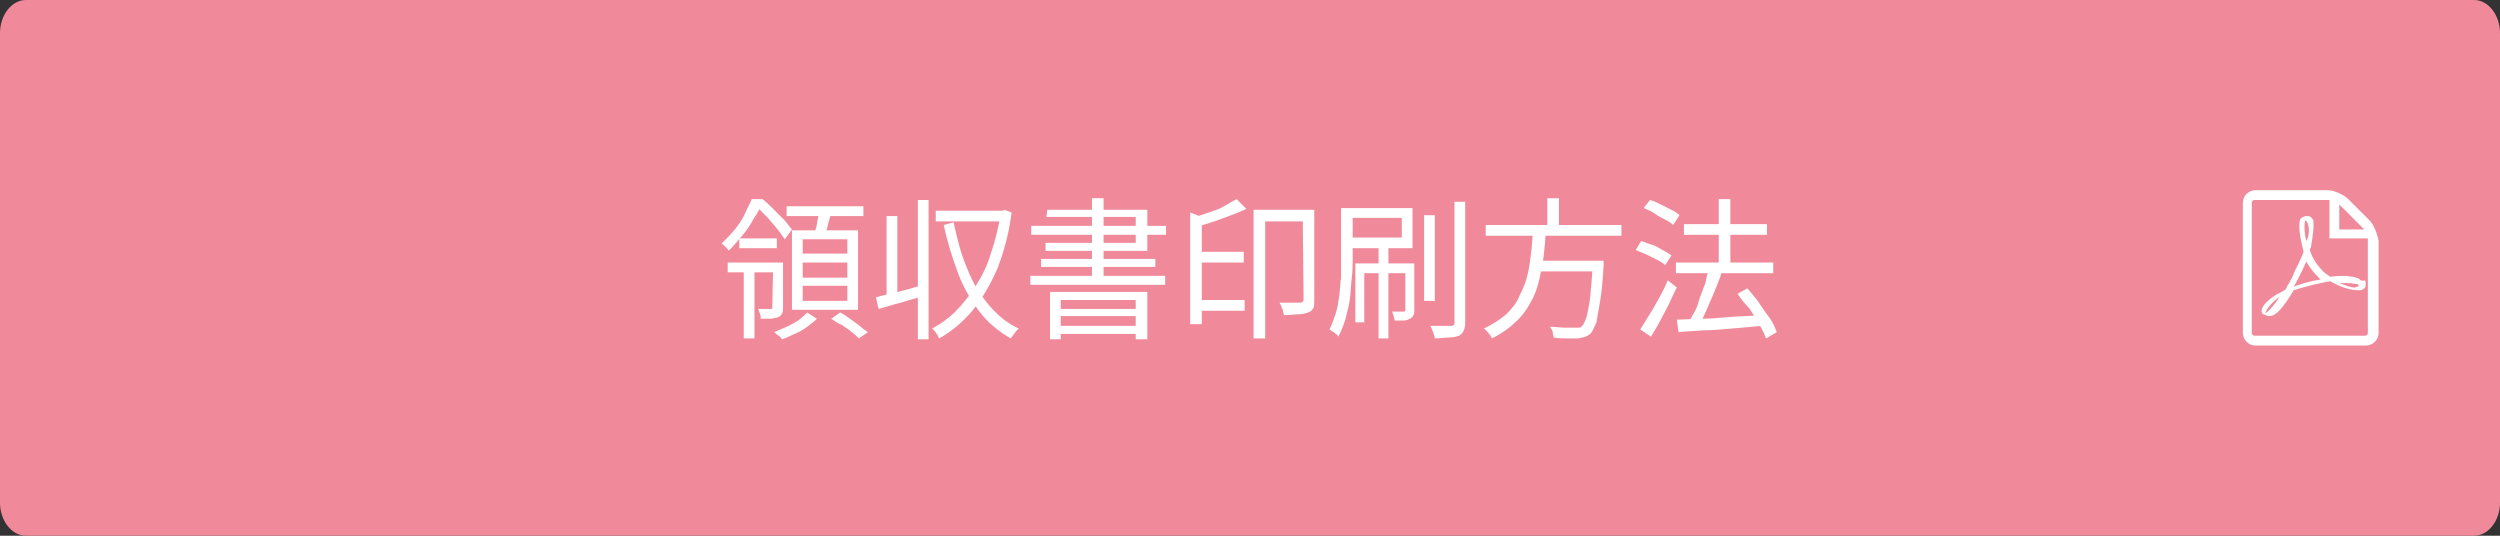
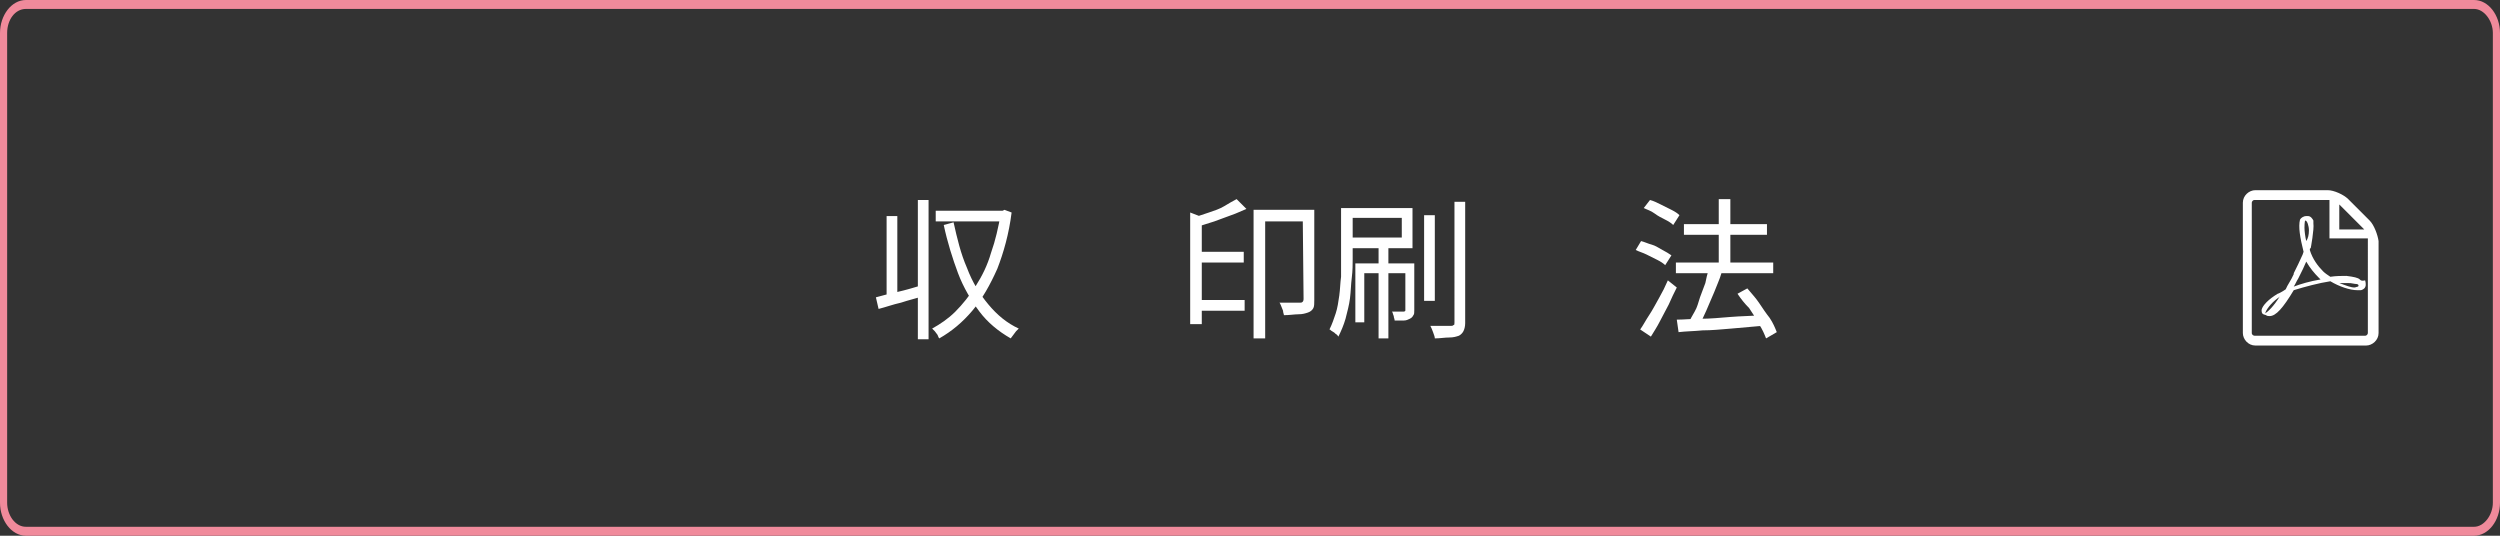
<svg xmlns="http://www.w3.org/2000/svg" version="1.1" id="レイヤー_1" x="0px" y="0px" viewBox="0 0 280 60" style="enable-background:new 0 0 280 60;" xml:space="preserve">
  <rect x="0" y="0" width="280" height="60" fill="#333333" stroke="none" />
  <style type="text/css">
	.st0{fill:#F08A9B;}
	.st1{fill:#FFFFFF;}
</style>
  <g>
    <g>
-       <path class="st0" d="M2.9,59.5c-1.3,0-2.5-1.5-2.5-3.2V3.7c0-1.7,1.2-3.2,2.5-3.2h274.2c1.3,0,2.5,1.5,2.5,3.2v52.6    c0,1.7-1.2,3.2-2.5,3.2H2.9z" />
      <path class="st0" d="M277.1,1c1.1,0,2.1,1.3,2.1,2.7v52.6c0,1.4-1,2.7-2.1,2.7H2.9c-1.2,0-2.1-1.3-2.1-2.7V3.7    C0.8,2.2,1.7,1,2.9,1H277.1 M277.1,0H2.9C1.3,0,0,1.7,0,3.7v52.6c0,2,1.3,3.7,2.9,3.7h274.2c1.6,0,2.9-1.7,2.9-3.7V3.7    C280,1.7,278.7,0,277.1,0L277.1,0z" />
    </g>
  </g>
  <g>
    <path class="st1" d="M264.3,31.3c-0.2-0.2-0.7-0.3-1.5-0.4c-0.5,0-1.2,0-1.8,0.1c-0.3-0.2-0.6-0.4-0.8-0.6   c-0.6-0.6-1.2-1.4-1.5-2.4c0-0.1,0-0.2,0.1-0.2c0,0,0.4-2.1,0.3-2.8c0-0.1,0-0.1,0-0.2v-0.1c-0.1-0.2-0.3-0.5-0.6-0.5h-0.2l0,0   c-0.3,0-0.6,0.2-0.7,0.4c-0.2,0.8,0,2,0.4,3.6l-0.1,0.3c-0.3,0.7-0.7,1.5-1,2.1v0.1c-0.3,0.7-0.7,1.2-0.9,1.7l-0.3,0.2   c0,0-0.5,0.3-0.6,0.3c-1,0.6-1.7,1.3-1.8,1.8c0,0.2,0,0.4,0.2,0.5l0.3,0.1c0.1,0.1,0.3,0.1,0.4,0.1c0.7,0,1.5-0.9,2.7-2.9   c1.3-0.4,2.8-0.8,4.1-1c1,0.6,2.2,1,3,1c0.1,0,0.3,0,0.4,0s0.3-0.1,0.4-0.2c0.2-0.2,0.2-0.5,0.1-0.9   C264.5,31.5,264.4,31.4,264.3,31.3L264.3,31.3z M253.7,35.1c0.1-0.4,0.6-1.1,1.4-1.7c0,0,0.2-0.1,0.3-0.3   C254.6,34.4,254,34.9,253.7,35.1L253.7,35.1z M258.2,24.7c0.2,0,0.4,0.6,0.4,1.1s-0.1,0.9-0.3,1.2c-0.1-0.4-0.2-1.1-0.2-1.5   C258.1,25.5,258.1,24.7,258.2,24.7L258.2,24.7z M256.9,32.1c0.2-0.3,0.3-0.6,0.5-0.9c0.4-0.8,0.7-1.4,0.9-1.9   c0.4,0.7,0.9,1.3,1.4,1.8c0.1,0.1,0.1,0.1,0.2,0.2C258.7,31.5,257.7,31.8,256.9,32.1L256.9,32.1z M264.1,32.1   c-0.1,0-0.3,0.1-0.4,0.1c-0.4,0-0.9-0.2-1.7-0.5c0.3,0,0.5,0,0.8,0c0.4,0,0.5,0,1,0.1C264.2,31.8,264.2,32,264.1,32.1L264.1,32.1z    M265.4,24.7l-2.4-2.4c-0.5-0.5-1.6-1-2.3-1h-8.1c-0.7,0-1.4,0.6-1.4,1.4v14.6c0,0.7,0.6,1.4,1.4,1.4H265c0.7,0,1.4-0.6,1.4-1.4V27   C266.3,26.3,265.9,25.2,265.4,24.7L265.4,24.7z M264.6,25.5c0.1,0.1,0.1,0.1,0.2,0.2H262v-2.8c0.1,0.1,0.1,0.1,0.2,0.2L264.6,25.5z    M265.2,37.3c0,0.1-0.1,0.3-0.3,0.3h-12.4c-0.1,0-0.3-0.1-0.3-0.3V22.7c0-0.1,0.1-0.3,0.3-0.3h8.1c0.1,0,0.2,0,0.3,0v4.3h4.3   c0,0.1,0,0.2,0,0.3V37.3z" />
  </g>
  <g>
-     <path class="st1" d="M84.2,22.3h0.7v0.3h0.4v0.3c-0.2,0.5-0.5,1-0.9,1.6c-0.3,0.6-0.7,1.2-1.2,1.8c-0.5,0.6-1,1.2-1.6,1.8   c0-0.1-0.1-0.2-0.2-0.3c-0.1-0.1-0.2-0.2-0.3-0.3s-0.2-0.2-0.3-0.2c0.5-0.5,1-1,1.5-1.6s0.8-1.1,1.1-1.7   C83.7,23.3,84,22.8,84.2,22.3z M81.5,29.4h5.7v1.1h-5.7V29.4z M82.8,26.7H87v1.1h-4.2V26.7z M83.3,30h1.2v7.9h-1.2V30z M84.4,22.3   h1c0.4,0.3,0.8,0.7,1.2,1.1c0.4,0.4,0.8,0.8,1.2,1.2c0.4,0.4,0.6,0.8,0.9,1.1l-0.8,1.1c-0.2-0.3-0.5-0.7-0.8-1.1s-0.7-0.8-1.1-1.3   c-0.4-0.4-0.8-0.8-1.1-1.1h-0.3v-1H84.4z M86.6,29.4h1.1v5c0,0.3,0,0.5-0.1,0.7s-0.2,0.3-0.4,0.4c-0.2,0.1-0.4,0.1-0.8,0.2   c-0.3,0-0.7,0-1.2,0c0-0.2,0-0.4-0.1-0.6s-0.1-0.4-0.2-0.5c0.3,0,0.6,0,0.9,0s0.4,0,0.5,0s0.2,0,0.2-0.1c0,0,0-0.1,0-0.2L86.6,29.4   L86.6,29.4z M90.4,35l1.1,0.7c-0.3,0.3-0.7,0.6-1.1,0.9c-0.4,0.3-0.9,0.6-1.4,0.8s-1,0.5-1.4,0.6c-0.1-0.1-0.2-0.3-0.4-0.4   s-0.3-0.3-0.5-0.4c0.5-0.2,0.9-0.4,1.4-0.6c0.5-0.2,0.9-0.5,1.3-0.7C89.9,35.5,90.2,35.2,90.4,35z M88.1,23.1h8.6v1.1h-8.6V23.1z    M88.7,25.8h7.4v8.9h-7.4V25.8z M89.9,26.8v1.6h5v-1.6H89.9z M89.9,29.4v1.7h5v-1.7H89.9z M89.9,32v1.7h5V32H89.9z M91.7,23.6   l1.4,0.2c-0.1,0.5-0.3,1-0.4,1.5c-0.1,0.5-0.3,0.9-0.4,1.3l-1.1-0.2c0.1-0.3,0.1-0.6,0.2-0.9c0.1-0.3,0.1-0.6,0.2-1   C91.7,24.2,91.7,23.9,91.7,23.6z M93.1,35.7l1-0.7c0.4,0.2,0.7,0.4,1.1,0.7s0.7,0.5,1.1,0.8c0.3,0.3,0.6,0.5,0.9,0.7l-1,0.7   c-0.2-0.2-0.5-0.5-0.8-0.7c-0.3-0.3-0.7-0.5-1.1-0.8C93.8,36.2,93.4,35.9,93.1,35.7z" />
    <path class="st1" d="M98.1,33.3c0.7-0.2,1.5-0.4,2.4-0.6c0.9-0.2,1.9-0.5,2.9-0.8l0.2,1.2c-0.9,0.3-1.8,0.5-2.7,0.8   c-0.9,0.2-1.7,0.5-2.5,0.7L98.1,33.3z M99.3,24.2h1.2v9.2h-1.2V24.2z M102.8,22.4h1.2V38h-1.2V22.4z M112.1,23.6h0.2l0.2-0.1   l0.8,0.3c-0.3,2.4-0.9,4.5-1.6,6.3c-0.8,1.8-1.7,3.4-2.8,4.7s-2.3,2.3-3.7,3.1c-0.1-0.1-0.1-0.2-0.2-0.4c-0.1-0.1-0.2-0.3-0.3-0.4   c-0.1-0.1-0.2-0.2-0.3-0.3c0.9-0.5,1.8-1.1,2.6-1.9s1.6-1.8,2.3-2.9s1.3-2.3,1.7-3.7c0.5-1.4,0.8-2.8,1.1-4.4V23.6z M104.8,23.6   h7.6v1.2h-7.6V23.6z M106.8,24.9c0.4,1.8,0.8,3.5,1.5,5.1c0.6,1.6,1.4,2.9,2.4,4.1c1,1.2,2.1,2.1,3.4,2.7c-0.1,0.1-0.2,0.2-0.3,0.3   s-0.2,0.3-0.3,0.4c-0.1,0.1-0.2,0.3-0.3,0.4c-1.4-0.8-2.6-1.8-3.5-3s-1.8-2.7-2.4-4.3c-0.6-1.6-1.2-3.5-1.6-5.4L106.8,24.9z" />
-     <path class="st1" d="M115.4,30.9h15.1v1h-15.1V30.9z M115.5,25.3h15.1v1h-15.1V25.3z M116.6,29h12.8v0.9h-12.8V29z M117.3,23.5   h11.2v4.6h-11.4v-0.9h10.1v-2.9h-10L117.3,23.5L117.3,23.5z M117.6,32.7h10.9V38h-1.3v-4.4h-8.4V38h-1.2V32.7z M118.3,34.6h9.5v0.8   h-9.5V34.6z M118.3,36.5h9.5v0.9h-9.5V36.5z M122.3,22.2h1.3v9.2h-1.3V22.2z" />
    <path class="st1" d="M133.3,23.8l1.3,0.5v12h-1.3V23.8z M138.5,22.3l1.1,1.1c-0.5,0.2-1.1,0.5-1.7,0.7s-1.3,0.5-1.9,0.7   s-1.3,0.4-1.9,0.6c0-0.2-0.1-0.3-0.2-0.5c-0.1-0.2-0.2-0.4-0.3-0.5c0.6-0.2,1.2-0.4,1.8-0.6s1.2-0.4,1.7-0.7S138.1,22.5,138.5,22.3   z M133.9,28.2h5.4v1.2h-5.4V28.2z M133.9,33.6h5.5v1.2h-5.5V33.6z M140.4,23.5h6.2v1.3h-4.9v13.1h-1.3V23.5z M145.9,23.5h1.3v10.1   c0,0.4,0,0.7-0.1,0.9s-0.3,0.4-0.6,0.5s-0.6,0.2-1.1,0.2c-0.4,0-1,0.1-1.6,0.1c0-0.1-0.1-0.3-0.1-0.5c-0.1-0.2-0.1-0.3-0.2-0.5   s-0.1-0.3-0.2-0.4c0.5,0,1,0,1.4,0s0.7,0,0.9,0c0.1,0,0.2,0,0.3-0.1c0,0,0.1-0.1,0.1-0.3L145.9,23.5L145.9,23.5z" />
    <path class="st1" d="M150.3,23.3h1.2V29c0,0.6,0,1.3-0.1,2.1s-0.1,1.5-0.2,2.3c-0.1,0.8-0.3,1.5-0.5,2.3c-0.2,0.7-0.5,1.4-0.8,2   c-0.1-0.1-0.1-0.2-0.3-0.3c-0.1-0.1-0.2-0.2-0.4-0.3s-0.2-0.2-0.3-0.2c0.3-0.6,0.5-1.2,0.7-1.8s0.3-1.3,0.4-2   c0.1-0.7,0.1-1.4,0.2-2.1c0-0.7,0-1.3,0-1.9v-5.8H150.3z M150.9,23.3h7.3v4.5h-7.3v-1.2h6.1v-2.2h-6.1V23.3z M151.8,29.5h6v1.1h-5   v5.5h-1V29.5z M154.4,27.6h1.1v10.3h-1.1V27.6z M157.3,29.5h1.1v5.2c0,0.3,0,0.5-0.1,0.6c-0.1,0.2-0.2,0.3-0.4,0.4   c-0.2,0.1-0.4,0.2-0.7,0.2s-0.6,0-1,0c0-0.2-0.1-0.3-0.1-0.5c-0.1-0.2-0.1-0.4-0.2-0.5c0.3,0,0.6,0,0.8,0s0.4,0,0.5,0   s0.1,0,0.2-0.1c0,0,0-0.1,0-0.2v-5.1H157.3z M159.5,24.1h1.2v9.6h-1.2V24.1z M162.9,22.6h1.2v13.6c0,0.4-0.1,0.7-0.2,0.9   c-0.1,0.2-0.3,0.4-0.5,0.5c-0.3,0.1-0.6,0.2-1.1,0.2s-1,0.1-1.6,0.1c0-0.2-0.1-0.4-0.2-0.7s-0.2-0.5-0.3-0.7c0.5,0,1,0,1.4,0   s0.7,0,0.9,0c0.1,0,0.2,0,0.3-0.1c0.1,0,0.1-0.1,0.1-0.3L162.9,22.6L162.9,22.6z" />
-     <path class="st1" d="M171.7,25.9h1.4c0,0.9-0.1,1.8-0.2,2.7c-0.1,0.9-0.3,1.8-0.5,2.7c-0.2,0.9-0.5,1.8-1,2.6   c-0.4,0.8-1,1.6-1.7,2.2c-0.7,0.7-1.6,1.3-2.6,1.8c-0.1-0.2-0.2-0.4-0.4-0.6s-0.3-0.4-0.5-0.5c1-0.5,1.8-1,2.5-1.6   c0.6-0.6,1.2-1.3,1.5-2.1c0.4-0.8,0.7-1.5,0.9-2.4c0.2-0.8,0.3-1.7,0.4-2.5C171.6,27.5,171.6,26.7,171.7,25.9z M166.4,25.2h15.2   v1.2h-15.2V25.2z M172,29.2h6.8v1.2H172V29.2z M173.3,22.2h1.3v3.5h-1.3V22.2z M178.3,29.2h1.3c0,0.2,0,0.3,0,0.4s0,0.2,0,0.2   c-0.1,1.6-0.2,2.9-0.4,4s-0.3,1.8-0.4,2.3c-0.2,0.5-0.4,0.9-0.6,1.2c-0.2,0.2-0.4,0.3-0.6,0.4s-0.5,0.1-0.8,0.2c-0.3,0-0.7,0-1.2,0   s-1.1,0-1.6-0.1c0-0.2-0.1-0.4-0.1-0.6s-0.2-0.4-0.3-0.6c0.6,0,1.2,0.1,1.7,0.1s0.9,0,1.1,0c0.2,0,0.4,0,0.5,0s0.2-0.1,0.3-0.2   c0.2-0.2,0.3-0.5,0.5-1c0.1-0.5,0.3-1.3,0.4-2.2c0.1-1,0.2-2.2,0.3-3.8L178.3,29.2L178.3,29.2z" />
    <path class="st1" d="M183.2,28l0.6-1c0.4,0.1,0.8,0.3,1.2,0.4s0.8,0.4,1.2,0.6s0.7,0.4,1,0.6l-0.7,1.1c-0.2-0.2-0.5-0.4-0.9-0.6   s-0.8-0.4-1.2-0.6C184,28.3,183.6,28.2,183.2,28z M183.7,36.9c0.3-0.4,0.6-1,1-1.6s0.7-1.2,1.1-1.9c0.4-0.7,0.7-1.3,1-2l1,0.8   c-0.3,0.6-0.6,1.2-0.9,1.9c-0.3,0.6-0.7,1.3-1,1.9s-0.7,1.2-1,1.7L183.7,36.9z M184.1,23.3l0.7-0.9c0.4,0.1,0.8,0.3,1.2,0.5   s0.8,0.4,1.2,0.6s0.7,0.4,0.9,0.6l-0.7,1.1c-0.2-0.2-0.5-0.4-0.9-0.6s-0.8-0.4-1.2-0.7S184.5,23.5,184.1,23.3z M187.7,29.4h10.9   v1.2h-10.9V29.4z M187.8,35.8c0.8,0,1.7-0.1,2.7-0.1s2.1-0.1,3.3-0.2c1.2-0.1,2.3-0.1,3.5-0.2v1.2c-1.1,0.1-2.2,0.2-3.4,0.3   s-2.2,0.2-3.2,0.2c-1,0.1-1.9,0.1-2.7,0.2L187.8,35.8z M188.6,25.1h9.3v1.2h-9.3V25.1z M191.4,30.2l1.4,0.4   c-0.2,0.7-0.5,1.3-0.8,2.1c-0.3,0.7-0.6,1.4-0.9,2.1c-0.3,0.7-0.6,1.3-0.9,1.8l-1.1-0.4c0.2-0.4,0.4-0.8,0.7-1.3s0.4-1,0.6-1.6   c0.2-0.5,0.4-1.1,0.6-1.6C191.1,31.2,191.2,30.7,191.4,30.2z M192.5,22.3h1.3v8h-1.3V22.3z M194.6,32.9l1.1-0.6   c0.4,0.5,0.9,1,1.3,1.6c0.4,0.6,0.8,1.2,1.2,1.7c0.4,0.6,0.6,1.1,0.8,1.6l-1.2,0.7c-0.2-0.5-0.4-1-0.8-1.6   c-0.3-0.6-0.7-1.2-1.1-1.8C195.4,34,195,33.5,194.6,32.9z" />
  </g>
</svg>